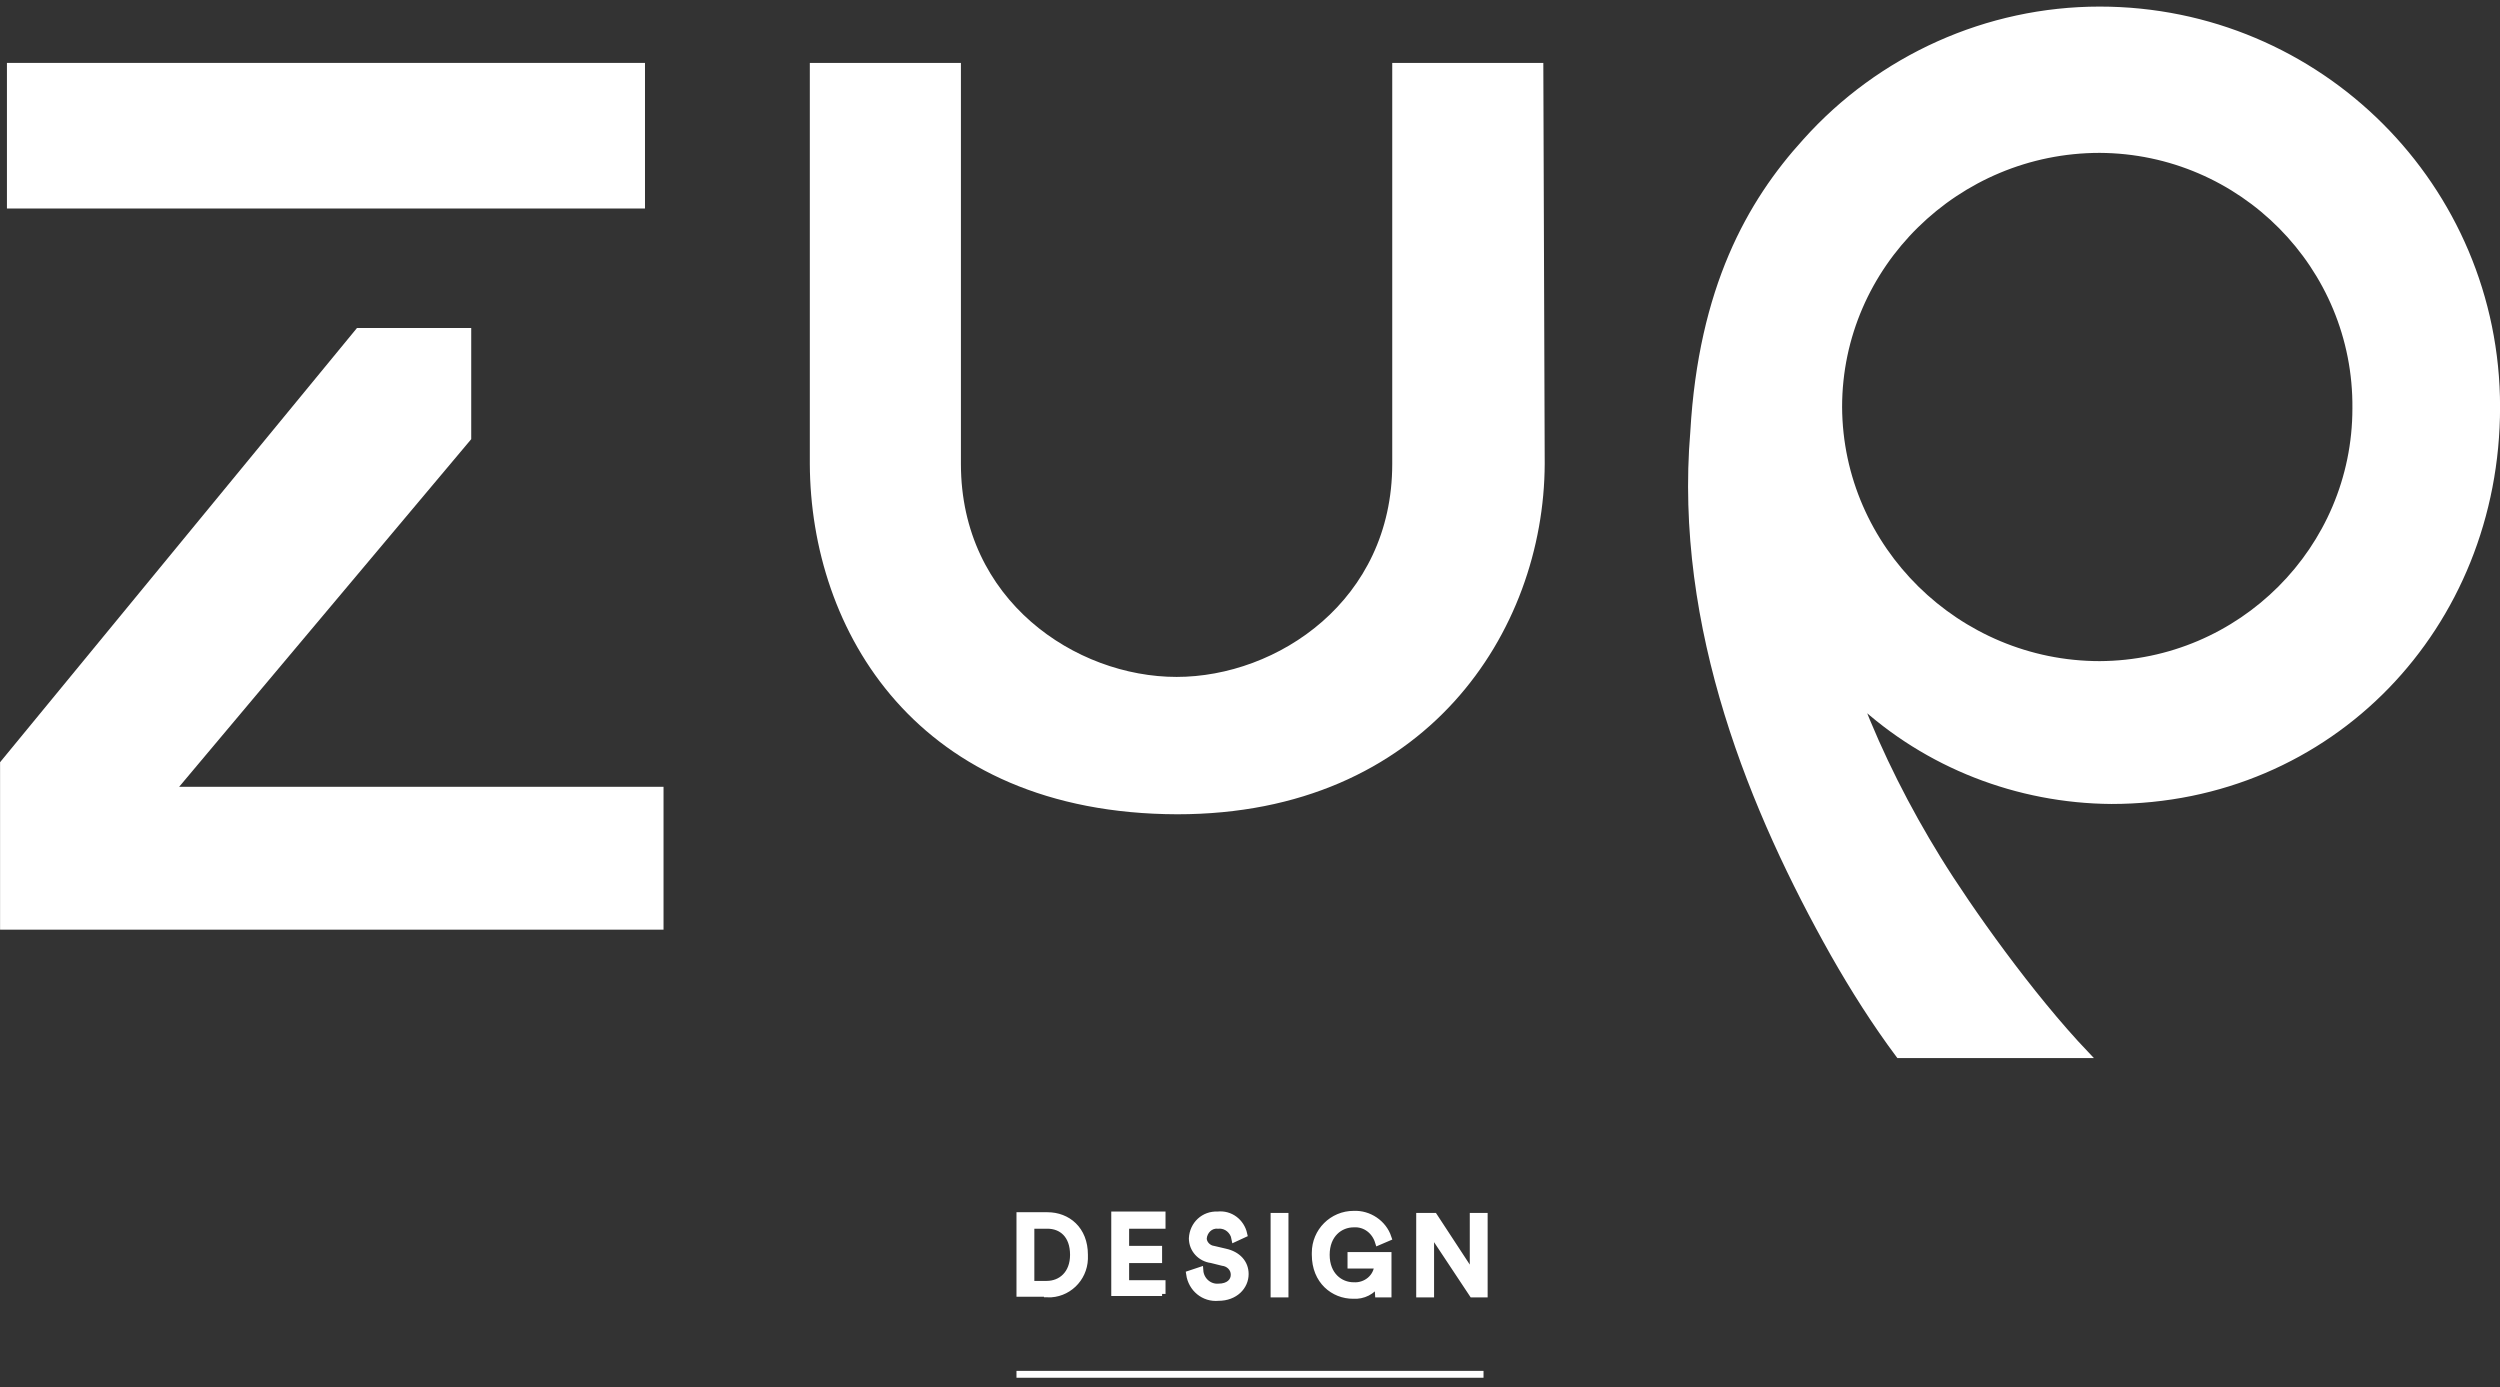
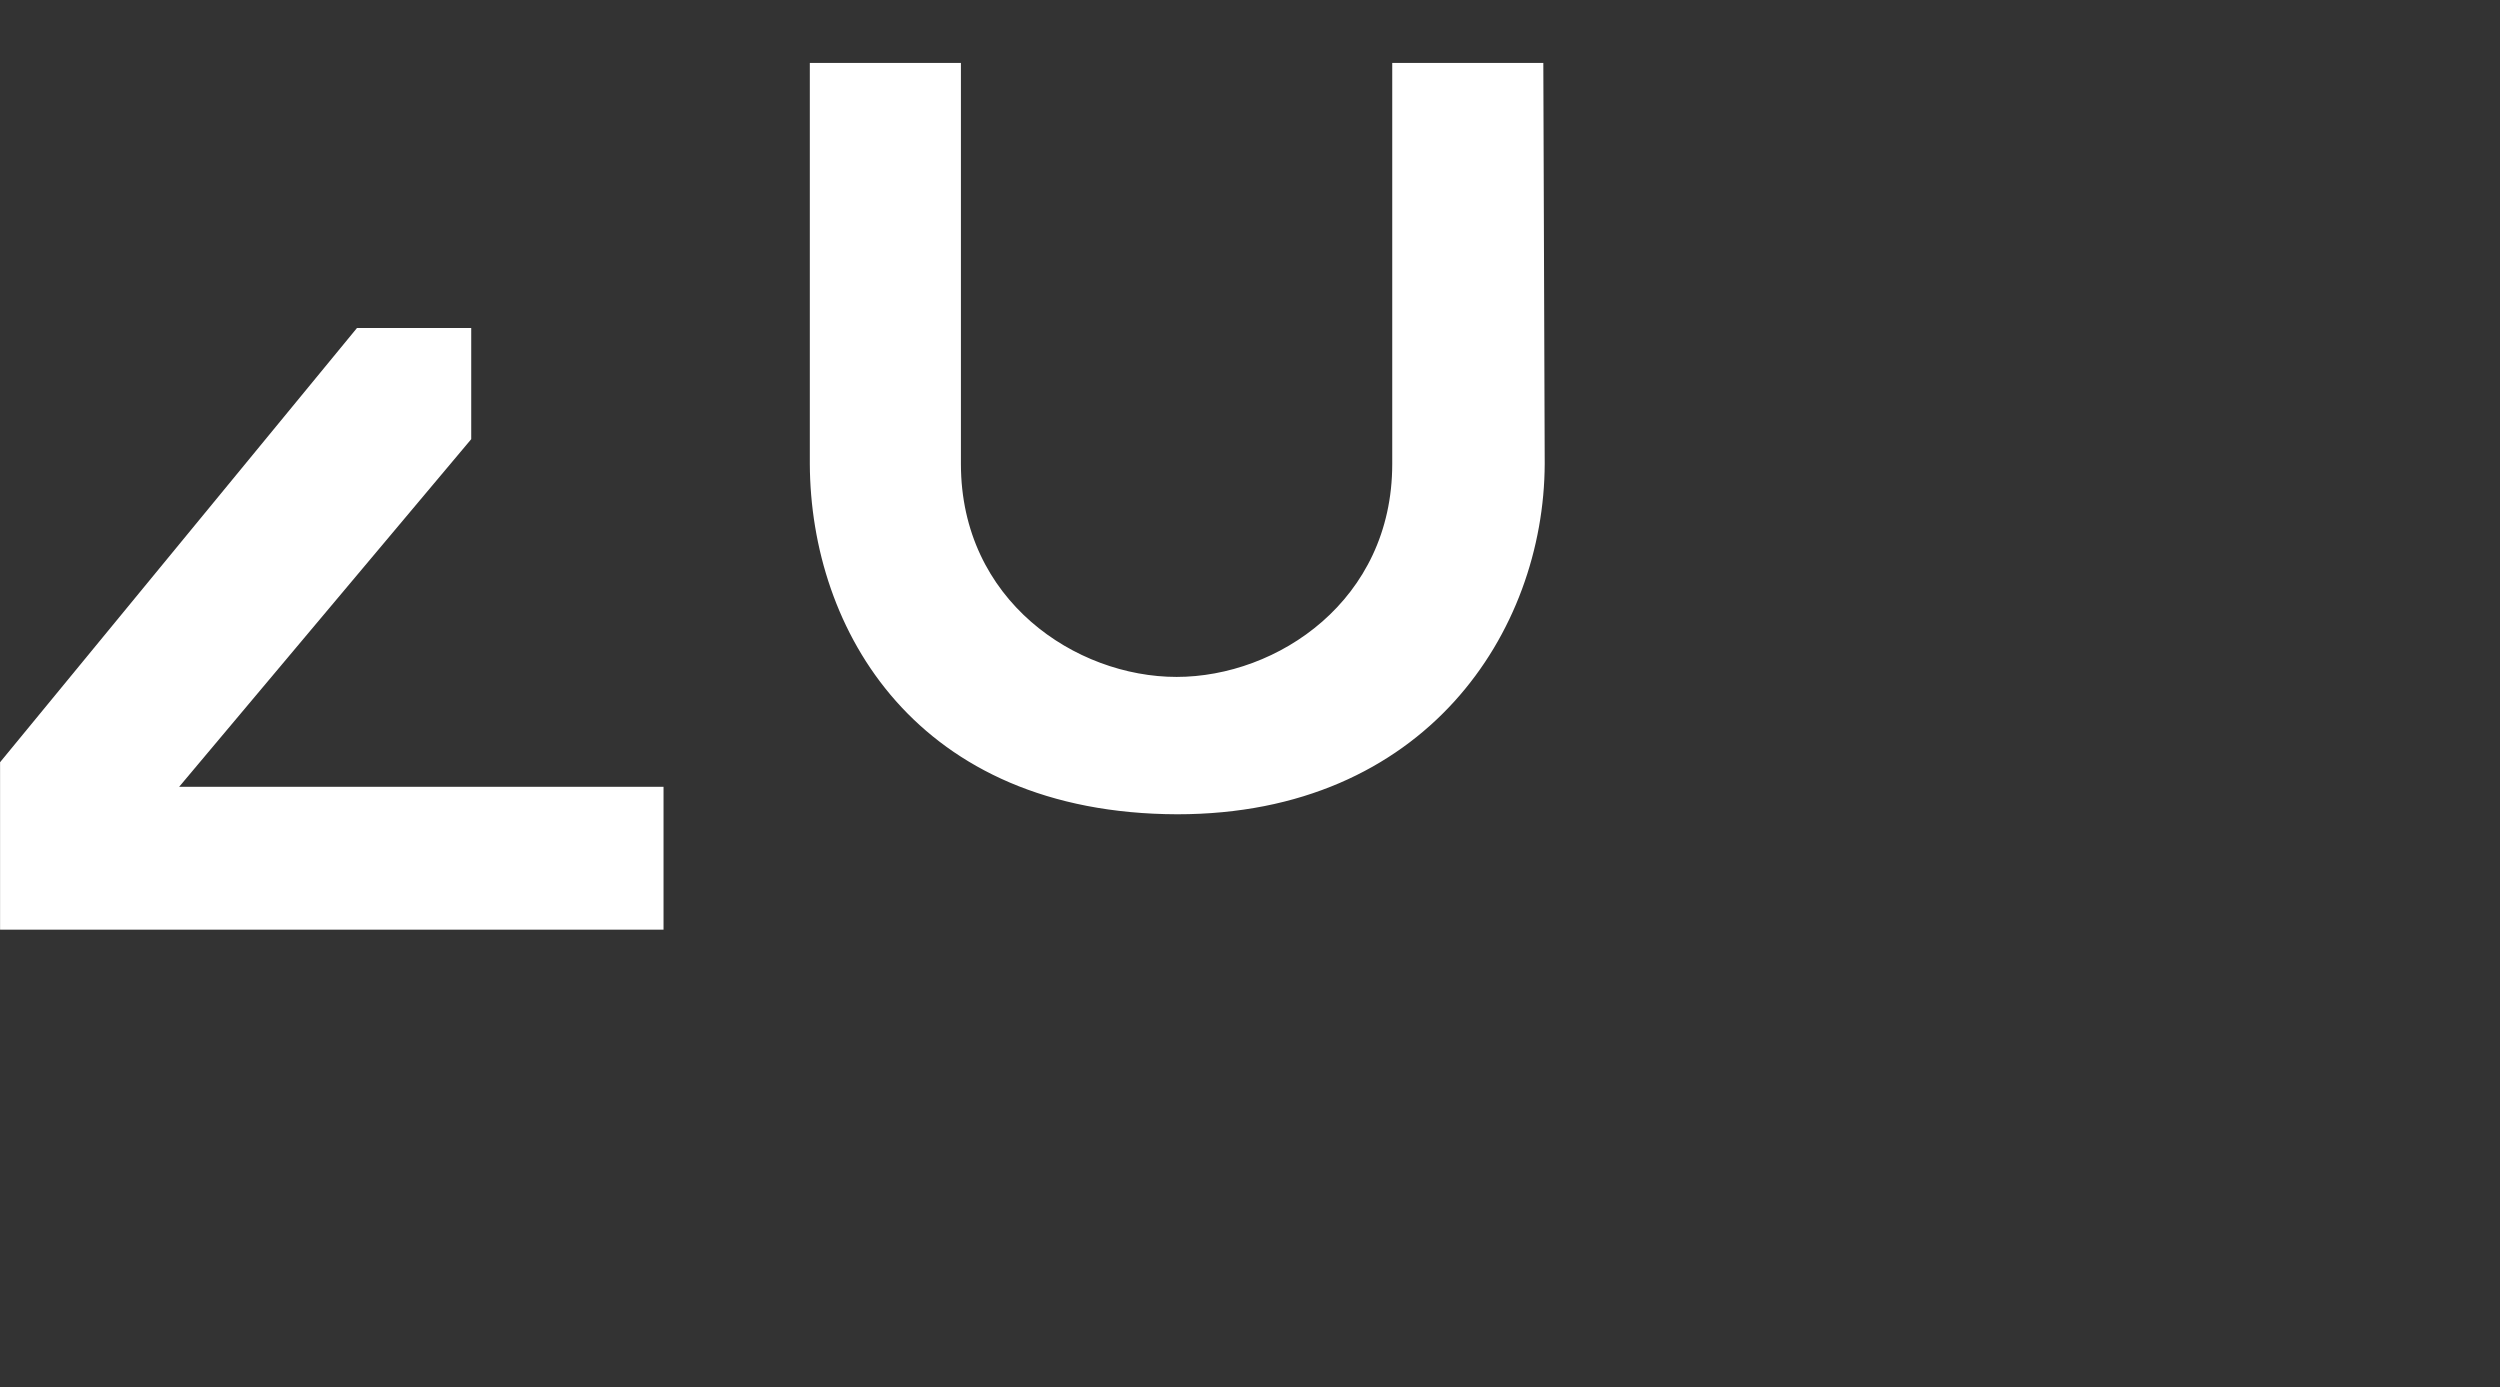
<svg xmlns="http://www.w3.org/2000/svg" version="1.1" id="Livello_1" x="0px" y="0px" viewBox="0 0 364 202" style="enable-background:new 0 0 364 202;" xml:space="preserve" width="100%" height="100%">
  <rect x="0" y="0" width="364" height="202" style="fill:#333333;stroke:none;opacity:1;fill-opacity:1" />
  <style type="text/css">
	.st0{fill:#ffffff;stroke:#ffffff;}
    path,rect,g{fill:#ffffff;stroke:#ffffff;}
</style>
  <g transform="translate(-7883 -3088)">
    <g transform="translate(7423.91 2764.059)">
-       <rect x="460.6" y="333.6" width="91.9" height="20.2" />
-       <path d="M764.8,325.4c-16.3,0-31.9,7-42.8,19.2l0,0c-8.1,8.9-15.1,21.4-16.3,42.2c-2.4,28.6,8.8,55.4,20.4,76    c2.9,5.1,6,10,9.5,14.7h27.2c-8.1-8.5-17.1-21.2-21.6-28.5c-4.5-7.3-8.4-15-11.5-23c10,9.3,23.2,14.4,36.8,14.5    c31.9,0,56.1-25.4,56.1-57.3C822.6,351.2,796.7,325.4,764.8,325.4 M764.8,420.7c-20.7,0-37.9-16.8-38-37.5    c0-20.7,17.2-37.5,38-37.5c20.7,0.1,37.5,17,37.3,37.7C802.1,403.9,785.4,420.6,764.8,420.7" />
      <path d="M683.3,333.6h-21v57.9c0,20.2-17,31.5-31.9,31.5c-14.9,0-31.9-11.3-31.9-31.5v-57.9h-21v57.9c0.1,23.9,15.3,50.4,53,50.5    c35.9,0,52.9-26.4,53-50.5L683.3,333.6z" />
      <path d="M527.2,372.2h-15.9l-51.7,62.9v23.7h95.6V439h-71.1l43.1-51.3L527.2,372.2z" />
    </g>
-     <path d="M8033.1,3275v-8.6h2.4c2.1,0,3.8,1.4,3.8,4.3c0,2.8-1.8,4.3-3.9,4.3L8033.1,3275z M8035.5,3276.4c2.9,0.1,5.3-2.2,5.4-5.1   c0-0.2,0-0.4,0-0.6c0-3.7-2.5-5.7-5.4-5.7h-4v11.3H8035.5z M8052.2,3276.4v-1.5h-5.3v-3.5h4.8v-1.5h-4.8v-3.5h5.3v-1.5h-6.9v11.3   H8052.2z M8064.1,3267.7c-0.4-1.8-2-3-3.8-2.8c-2-0.1-3.6,1.4-3.7,3.4c0,1.6,1.2,2.9,2.8,3.1l1.6,0.4c0.9,0.1,1.7,0.8,1.7,1.8   c0,1-0.8,1.8-2.3,1.8c-1.4,0.1-2.6-1-2.7-2.4c0,0,0,0,0,0l-1.5,0.5c0.3,2.1,2.1,3.6,4.2,3.4c2.4,0,3.9-1.6,3.9-3.4   c0-1.6-1.1-2.8-2.9-3.2l-1.7-0.4c-0.8-0.1-1.5-0.8-1.5-1.6c0.1-1.1,1-2,2.1-1.9c0,0,0.1,0,0.1,0c1.2-0.1,2.2,0.8,2.4,1.9   L8064.1,3267.7z M8070.1,3276.4v-11.3h-1.6v11.3H8070.1z M8085.1,3276.4v-5.6h-5.4v1.4h3.9c-0.1,1.8-1.7,3.1-3.5,3c0,0,0,0,0,0   c-2,0-4-1.5-4-4.5c0-3,2-4.5,4-4.5c1.7-0.1,3.1,1,3.6,2.6l1.4-0.6c-0.7-2.1-2.8-3.5-5-3.4c-3.1,0-5.6,2.5-5.6,5.6   c0,0.1,0,0.2,0,0.3c0,3.8,2.7,5.9,5.5,5.9c1.5,0.1,2.8-0.6,3.6-1.8l0.1,1.6H8085.1z M8099.1,3276.4v-11.3h-1.6v8.7l-5.7-8.7h-2.1   v11.3h1.6v-9.2l6.1,9.2H8099.1z" />
-     <path class="st0" d="M8031,3288.1h68" />
  </g>
</svg>